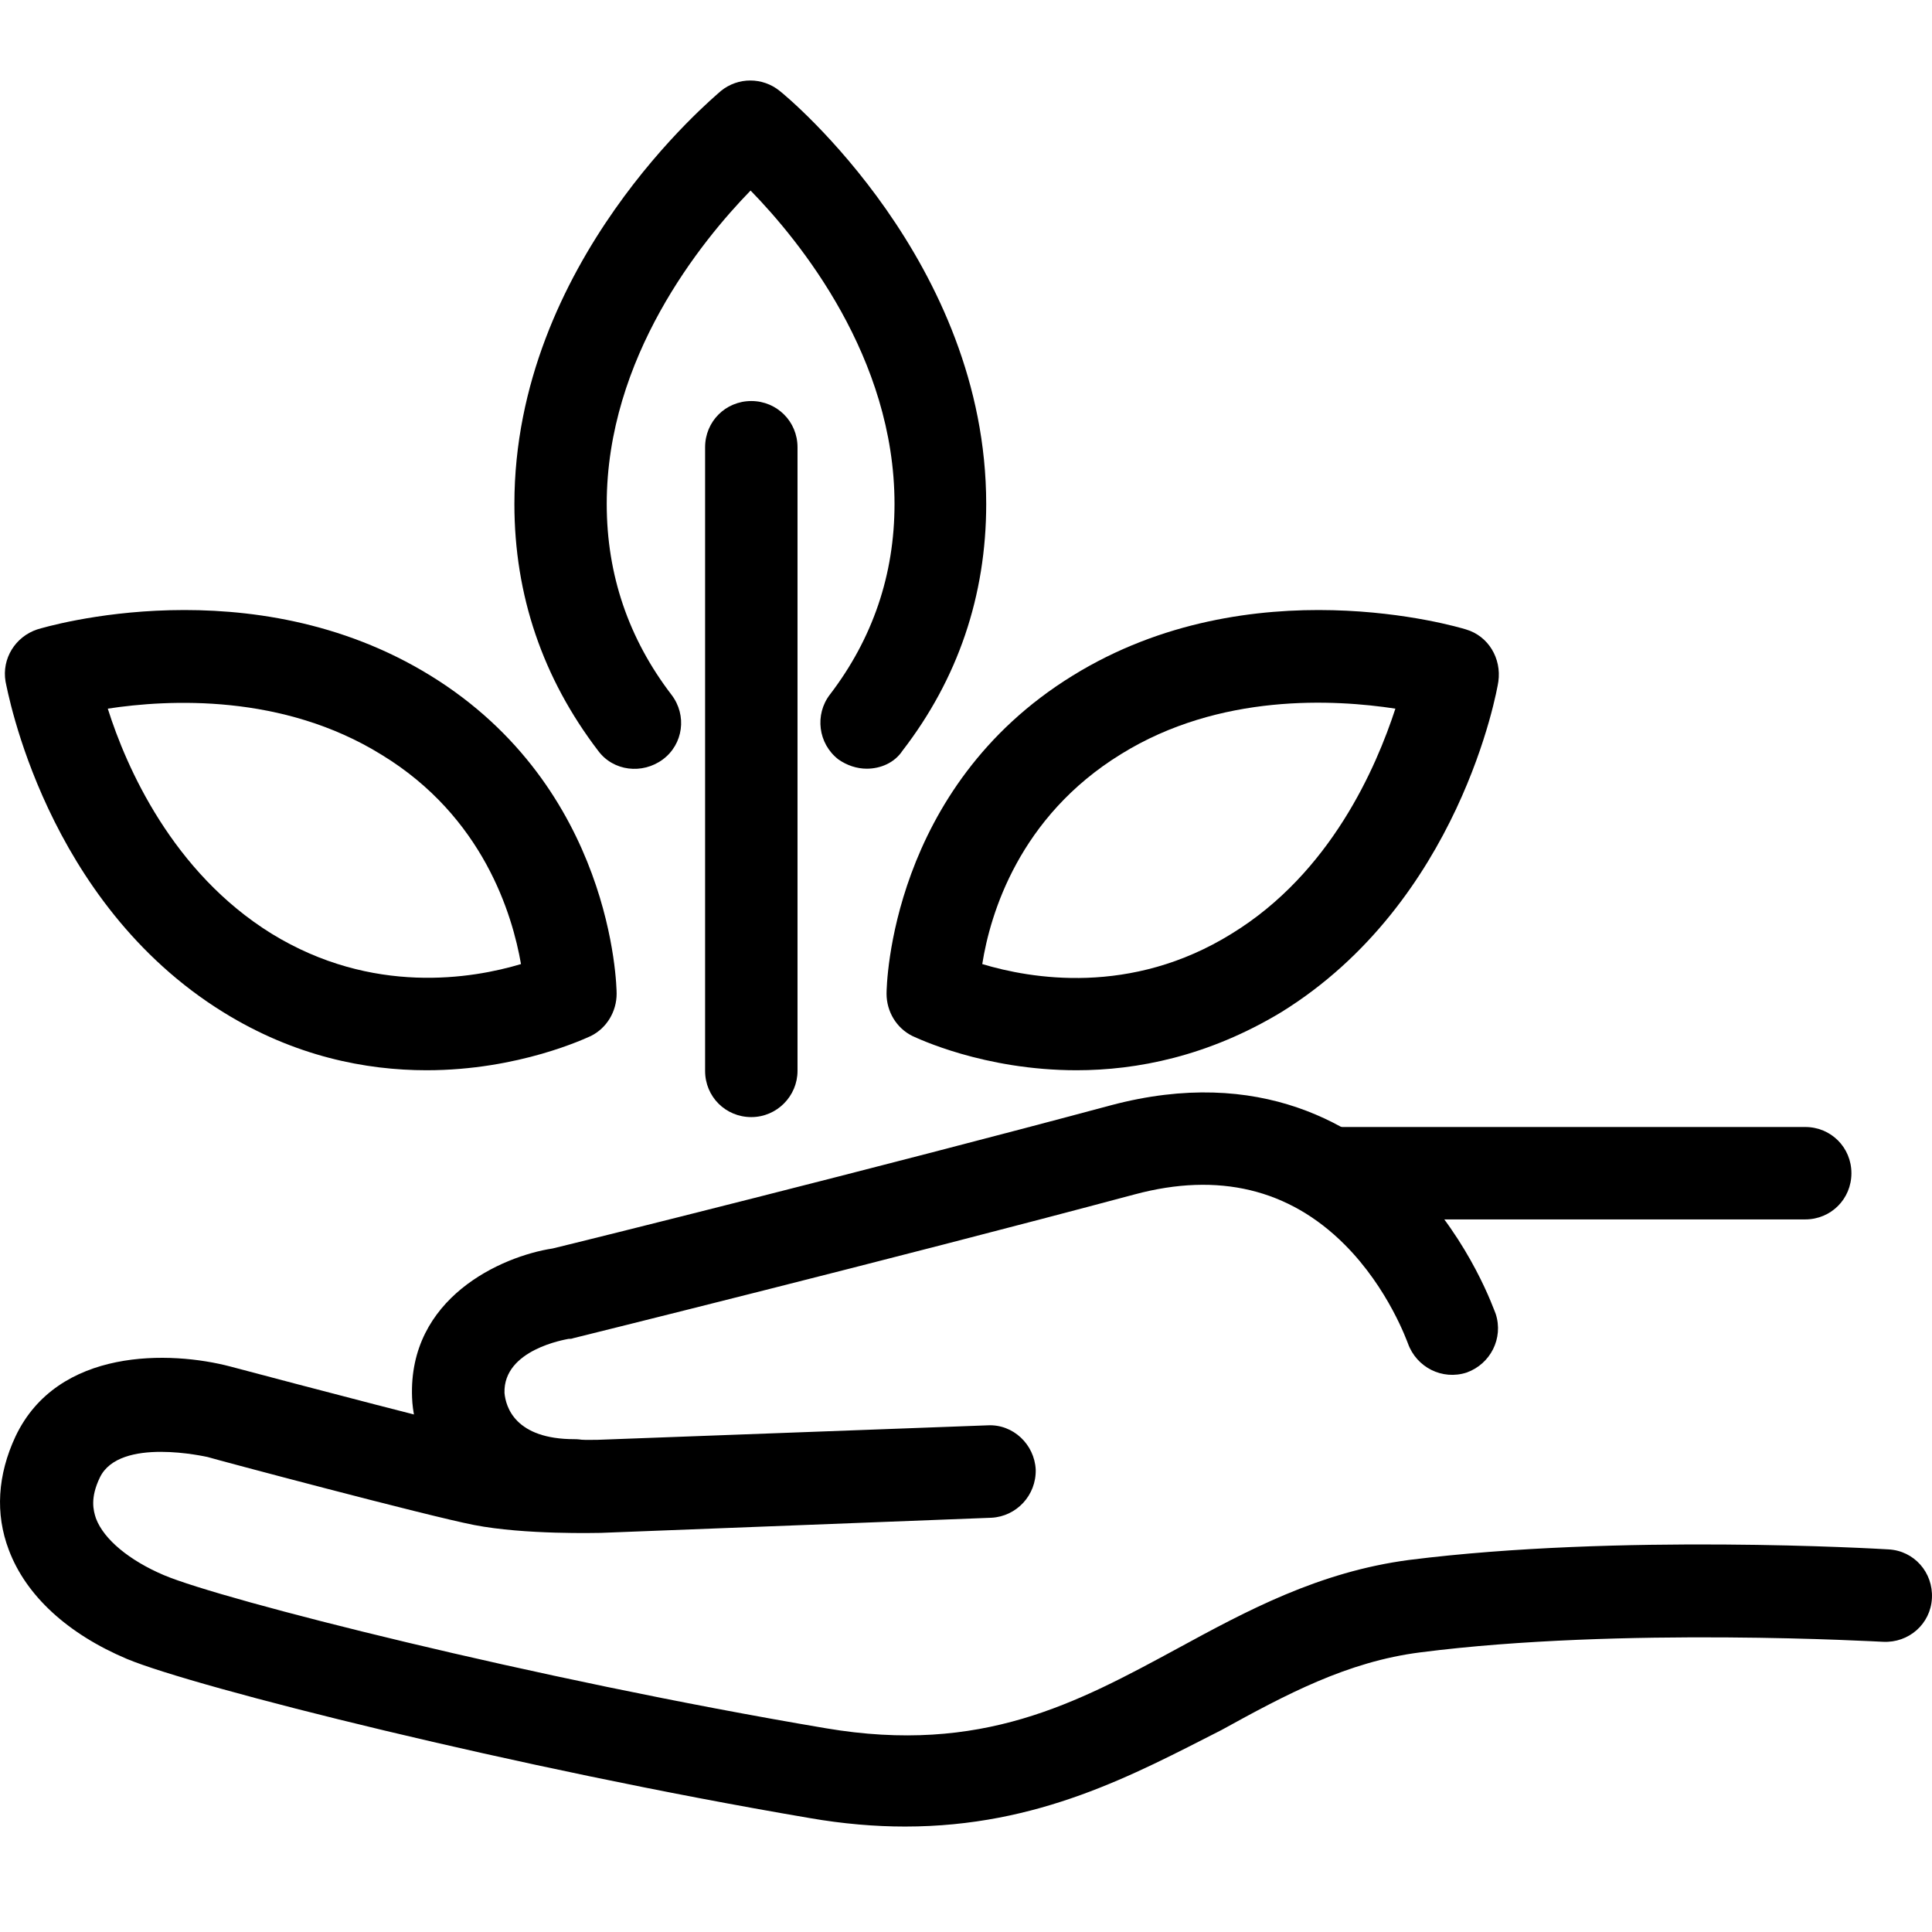
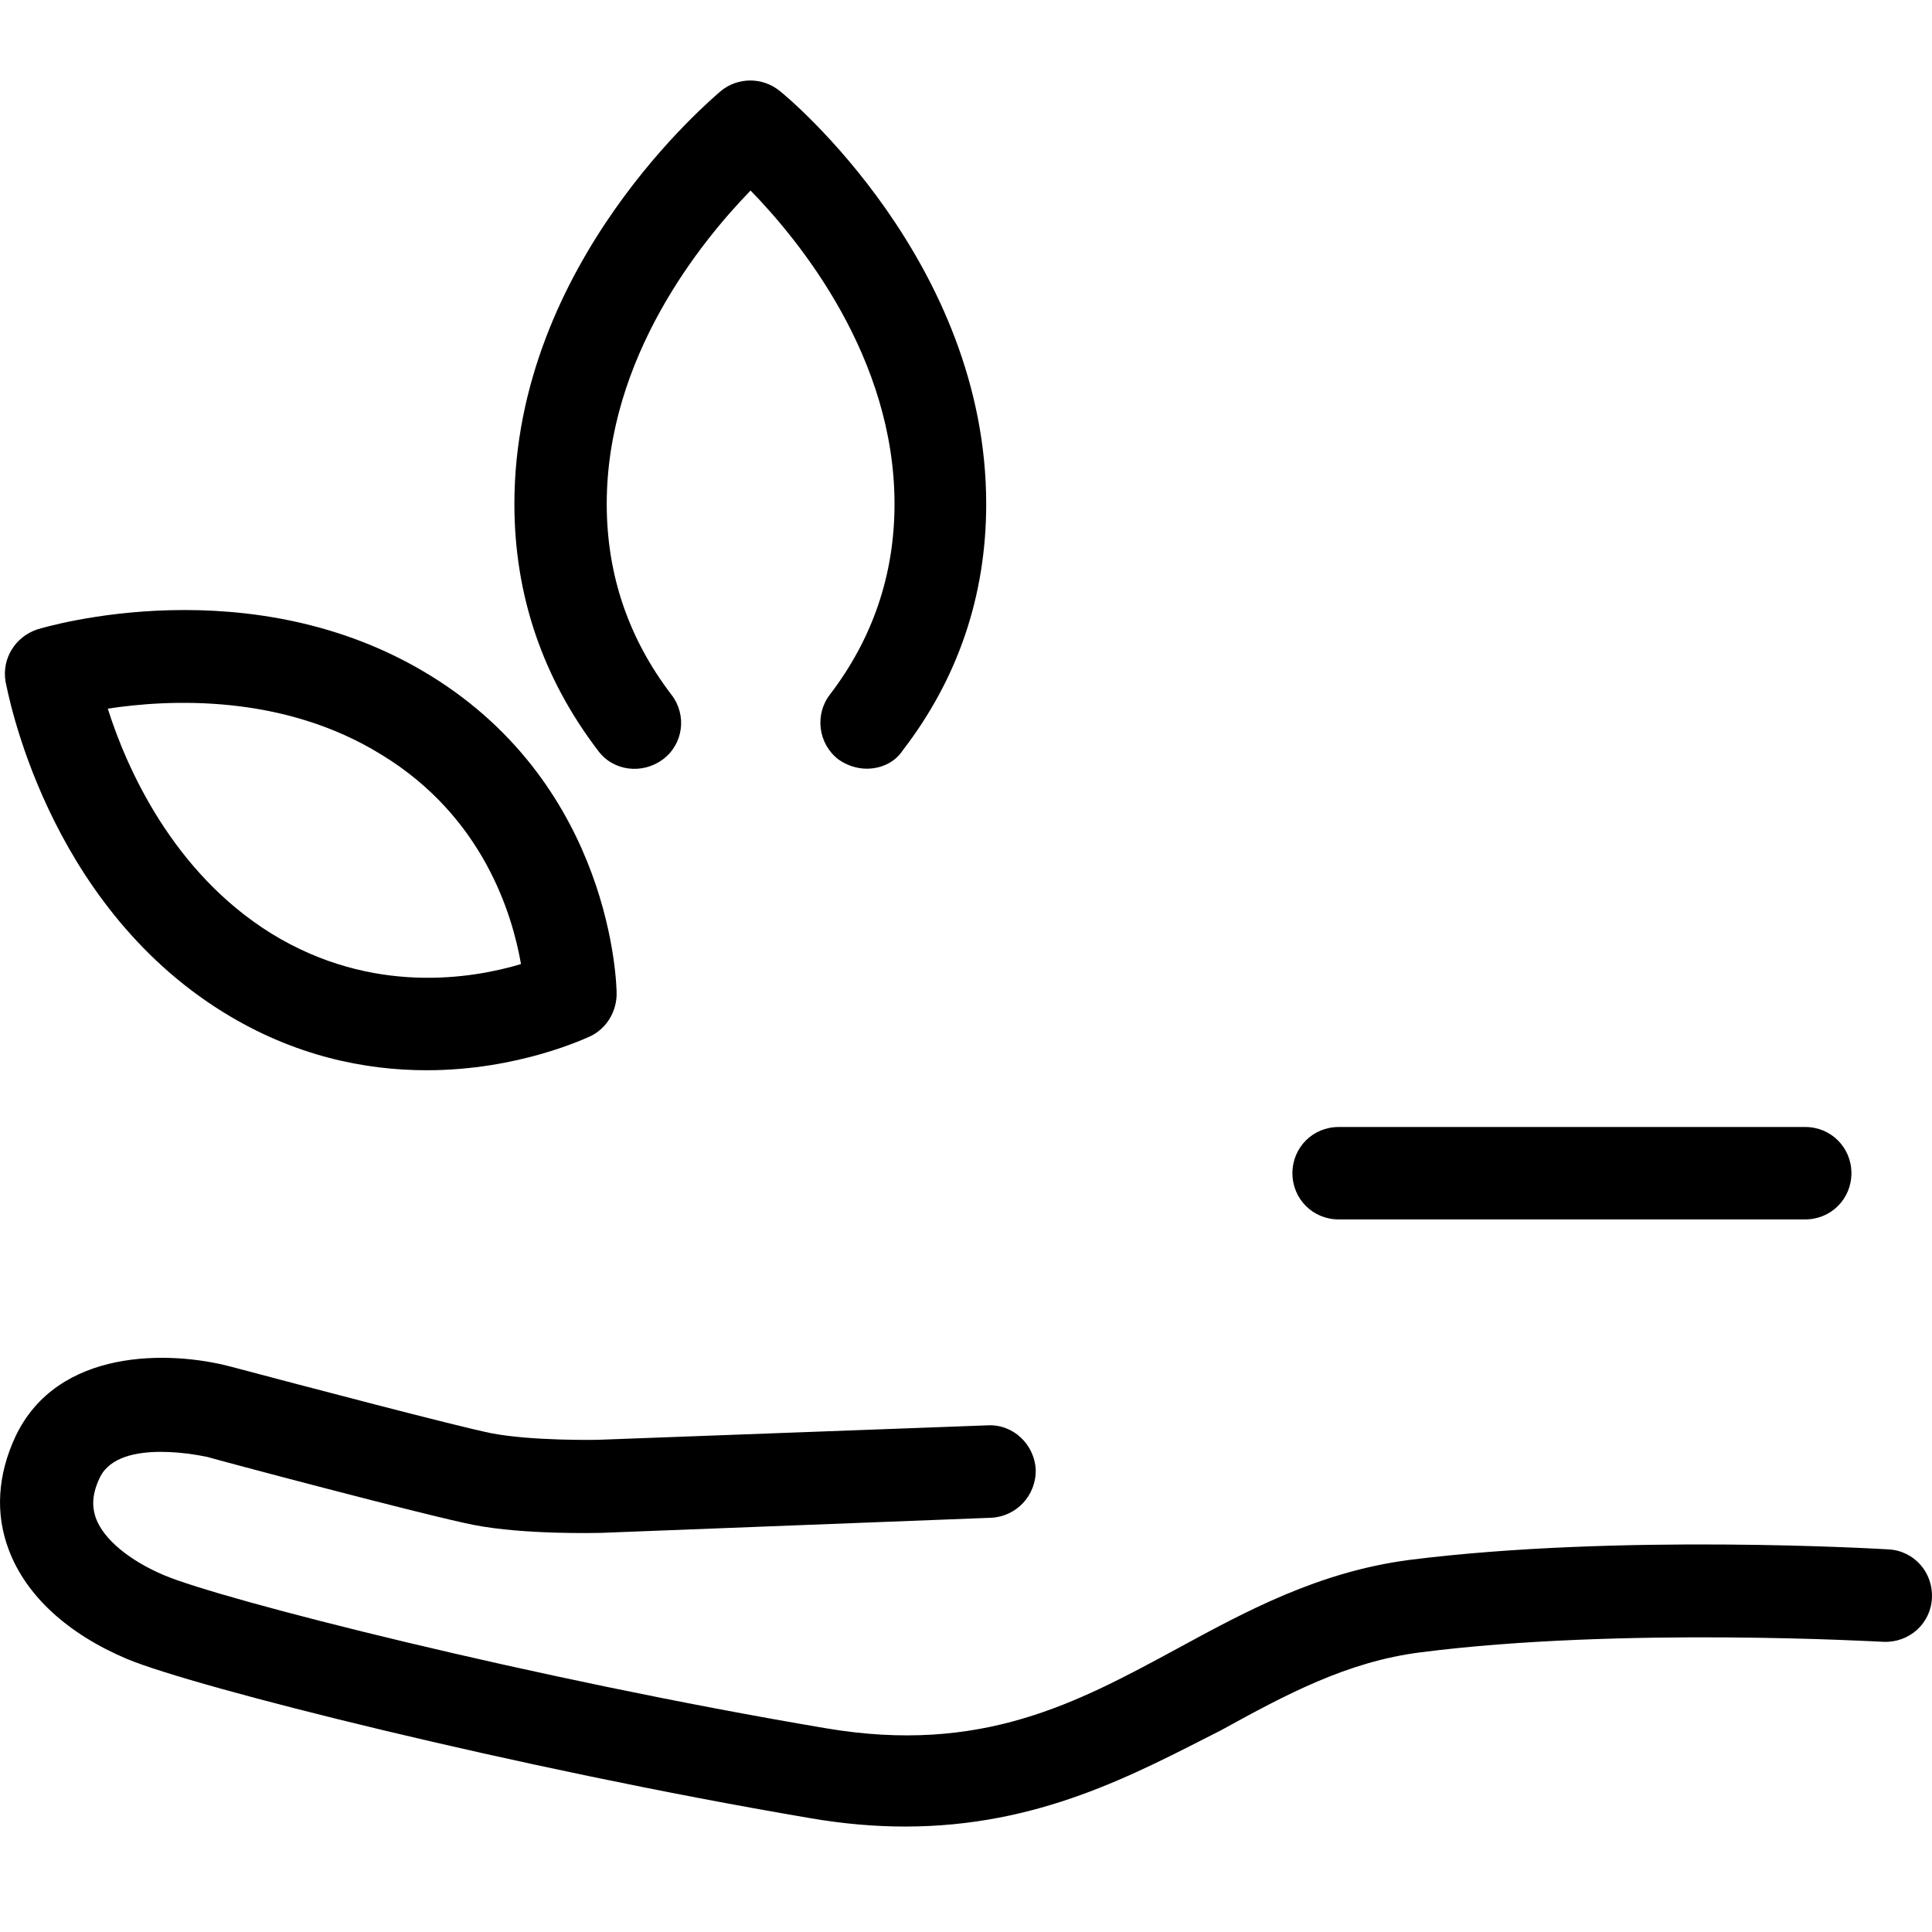
<svg xmlns="http://www.w3.org/2000/svg" width="24" height="24" viewBox="0 0 24 24" fill="none">
  <path d="M5.299 13.295C4.545 13.295 3.66 13.123 2.774 12.574C0.561 11.205 0.093 8.573 0.069 8.467C0.02 8.18 0.192 7.909 0.462 7.819C0.569 7.786 3.127 7.024 5.348 8.393C7.611 9.787 7.66 12.246 7.66 12.344C7.66 12.566 7.537 12.771 7.341 12.869C7.283 12.894 6.447 13.295 5.299 13.295ZM1.339 8.803C1.569 9.532 2.143 10.836 3.373 11.598C4.627 12.369 5.873 12.156 6.472 11.976C6.365 11.361 6.004 10.147 4.742 9.377C3.512 8.614 2.094 8.688 1.339 8.803Z" fill="black" />
-   <path d="M13.374 13.295C12.218 13.295 11.39 12.894 11.333 12.869C11.136 12.771 11.013 12.566 11.013 12.344C11.013 12.238 11.062 9.787 13.325 8.393C15.539 7.024 18.105 7.786 18.211 7.819C18.49 7.901 18.654 8.18 18.613 8.467C18.597 8.581 18.129 11.205 15.916 12.574C15.006 13.123 14.12 13.295 13.374 13.295ZM12.202 11.976C12.8 12.156 14.047 12.377 15.301 11.598C16.531 10.844 17.096 9.532 17.334 8.803C16.58 8.688 15.153 8.606 13.924 9.369C12.661 10.147 12.3 11.352 12.202 11.976Z" fill="black" />
  <path d="M10.767 9.549C10.644 9.549 10.521 9.508 10.415 9.434C10.161 9.237 10.12 8.876 10.308 8.63C10.841 7.934 11.112 7.138 11.112 6.261C11.112 4.441 9.939 2.998 9.324 2.367C8.71 2.998 7.537 4.441 7.537 6.261C7.537 7.138 7.808 7.934 8.341 8.63C8.537 8.885 8.488 9.245 8.234 9.434C7.98 9.622 7.619 9.581 7.431 9.327C6.742 8.425 6.39 7.393 6.39 6.261C6.39 3.261 8.857 1.219 8.956 1.129C9.169 0.957 9.472 0.957 9.685 1.129C9.792 1.211 12.251 3.261 12.251 6.261C12.251 7.401 11.899 8.434 11.21 9.327C11.112 9.475 10.94 9.549 10.767 9.549Z" fill="black" />
-   <path d="M9.333 13.877C9.013 13.877 8.759 13.623 8.759 13.303V5.556C8.759 5.236 9.013 4.982 9.333 4.982C9.652 4.982 9.907 5.236 9.907 5.556V13.303C9.907 13.615 9.652 13.877 9.333 13.877Z" fill="black" />
-   <path d="M7.136 19.034C5.693 19.034 5.143 18.034 5.119 17.362C5.07 16.124 6.226 15.607 6.865 15.509C7.209 15.427 10.899 14.509 13.801 13.73C15.653 13.238 16.867 13.976 17.555 14.689C18.277 15.435 18.564 16.288 18.58 16.321C18.679 16.624 18.515 16.944 18.22 17.05C17.916 17.149 17.596 16.985 17.49 16.689C17.482 16.673 17.252 16.009 16.703 15.46C16.014 14.771 15.137 14.558 14.096 14.837C11.062 15.648 7.152 16.616 7.119 16.624C7.103 16.632 7.078 16.632 7.062 16.632C7.029 16.64 6.25 16.763 6.267 17.304C6.283 17.477 6.398 17.878 7.136 17.878C7.455 17.878 7.709 18.132 7.709 18.452C7.709 18.772 7.455 19.034 7.136 19.034Z" fill="black" />
  <path d="M11.243 22.69C10.874 22.69 10.472 22.657 10.054 22.584C6.439 21.969 2.422 20.96 1.577 20.608C0.839 20.296 0.323 19.821 0.11 19.255C-0.062 18.804 -0.03 18.321 0.192 17.845C0.716 16.738 2.118 16.779 2.864 16.976C3.791 17.222 5.66 17.714 6.103 17.804C6.611 17.902 7.414 17.886 7.422 17.886L12.268 17.706C12.587 17.689 12.85 17.944 12.866 18.255C12.874 18.575 12.628 18.837 12.317 18.854L7.463 19.042C7.422 19.042 6.521 19.067 5.889 18.944C5.299 18.829 2.684 18.132 2.577 18.099C2.569 18.099 1.487 17.845 1.241 18.353C1.118 18.608 1.159 18.763 1.192 18.862C1.29 19.124 1.61 19.386 2.036 19.567C2.75 19.87 6.619 20.854 10.259 21.469C12.194 21.797 13.374 21.157 14.629 20.477C15.489 20.009 16.383 19.526 17.506 19.378C20.105 19.05 23.327 19.239 23.458 19.247C23.778 19.263 24.016 19.534 23.999 19.854C23.983 20.173 23.712 20.411 23.392 20.395C23.36 20.395 20.138 20.206 17.646 20.526C16.736 20.641 15.973 21.051 15.17 21.493C14.088 22.043 12.907 22.69 11.243 22.69Z" fill="black" />
  <path d="M22.425 15.148H16.629C16.309 15.148 16.055 14.894 16.055 14.574C16.055 14.254 16.309 14 16.629 14H22.425C22.745 14 22.999 14.254 22.999 14.574C22.999 14.894 22.745 15.148 22.425 15.148Z" fill="black" />
</svg>